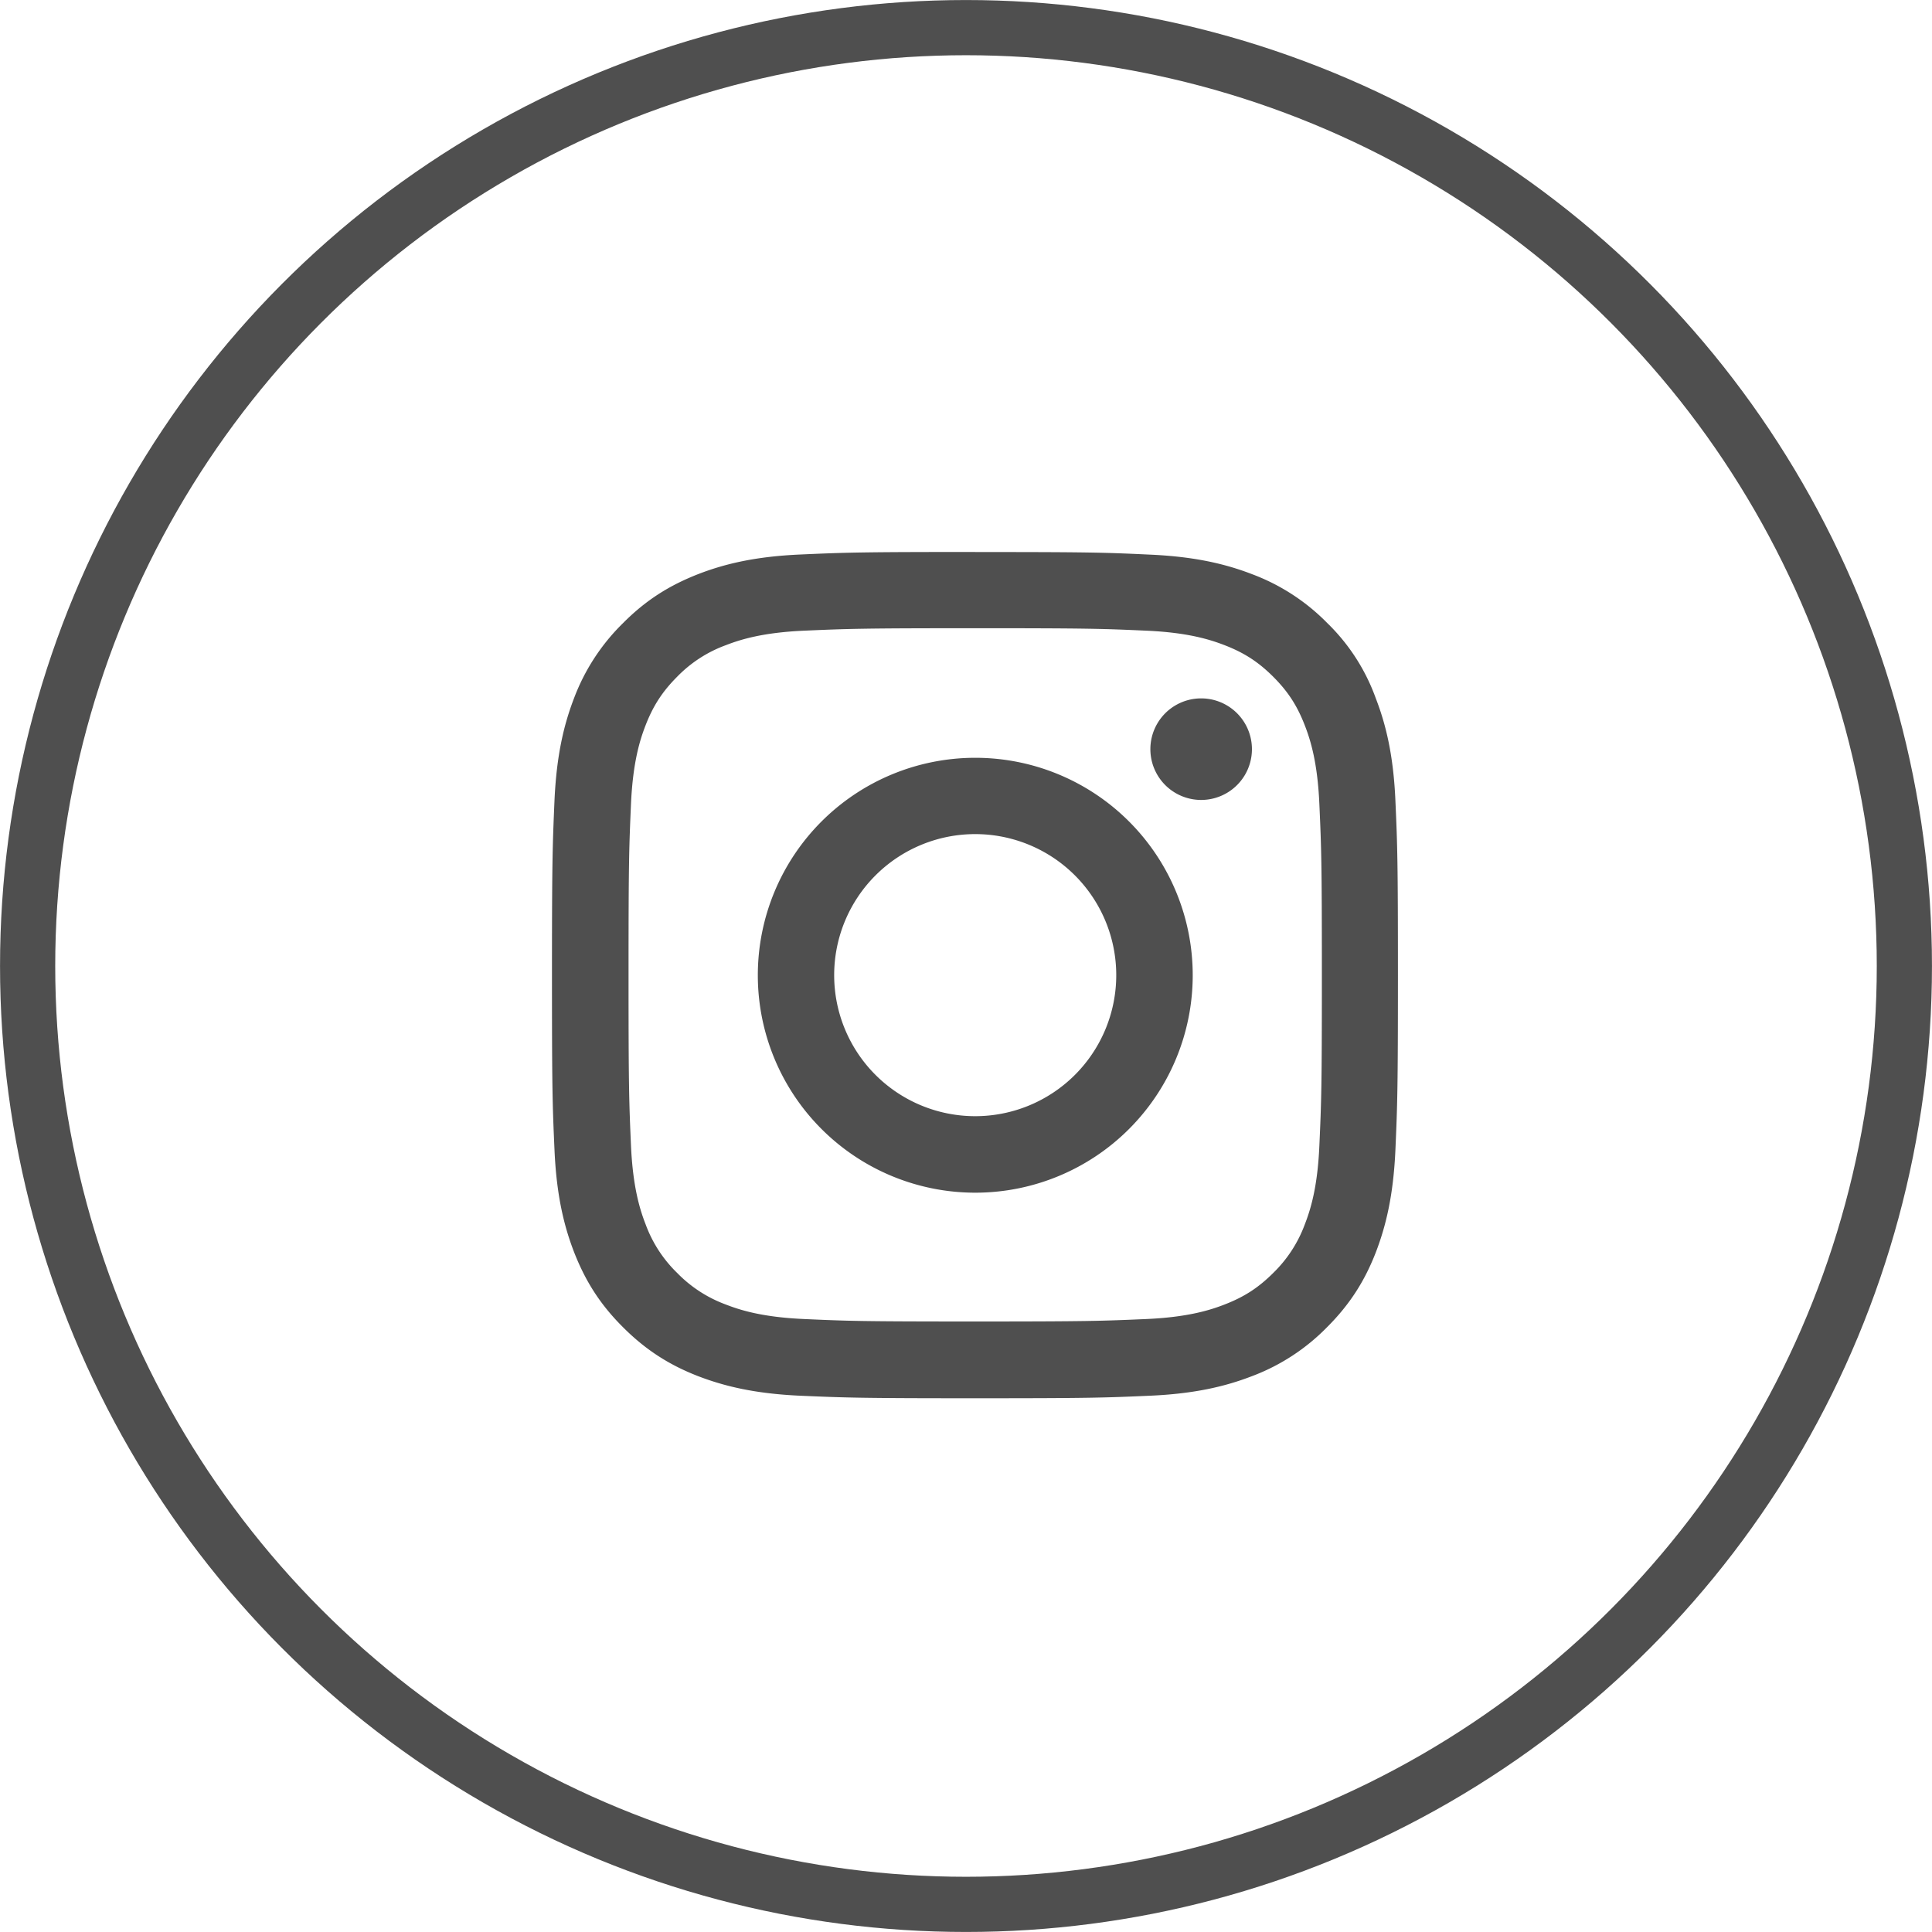
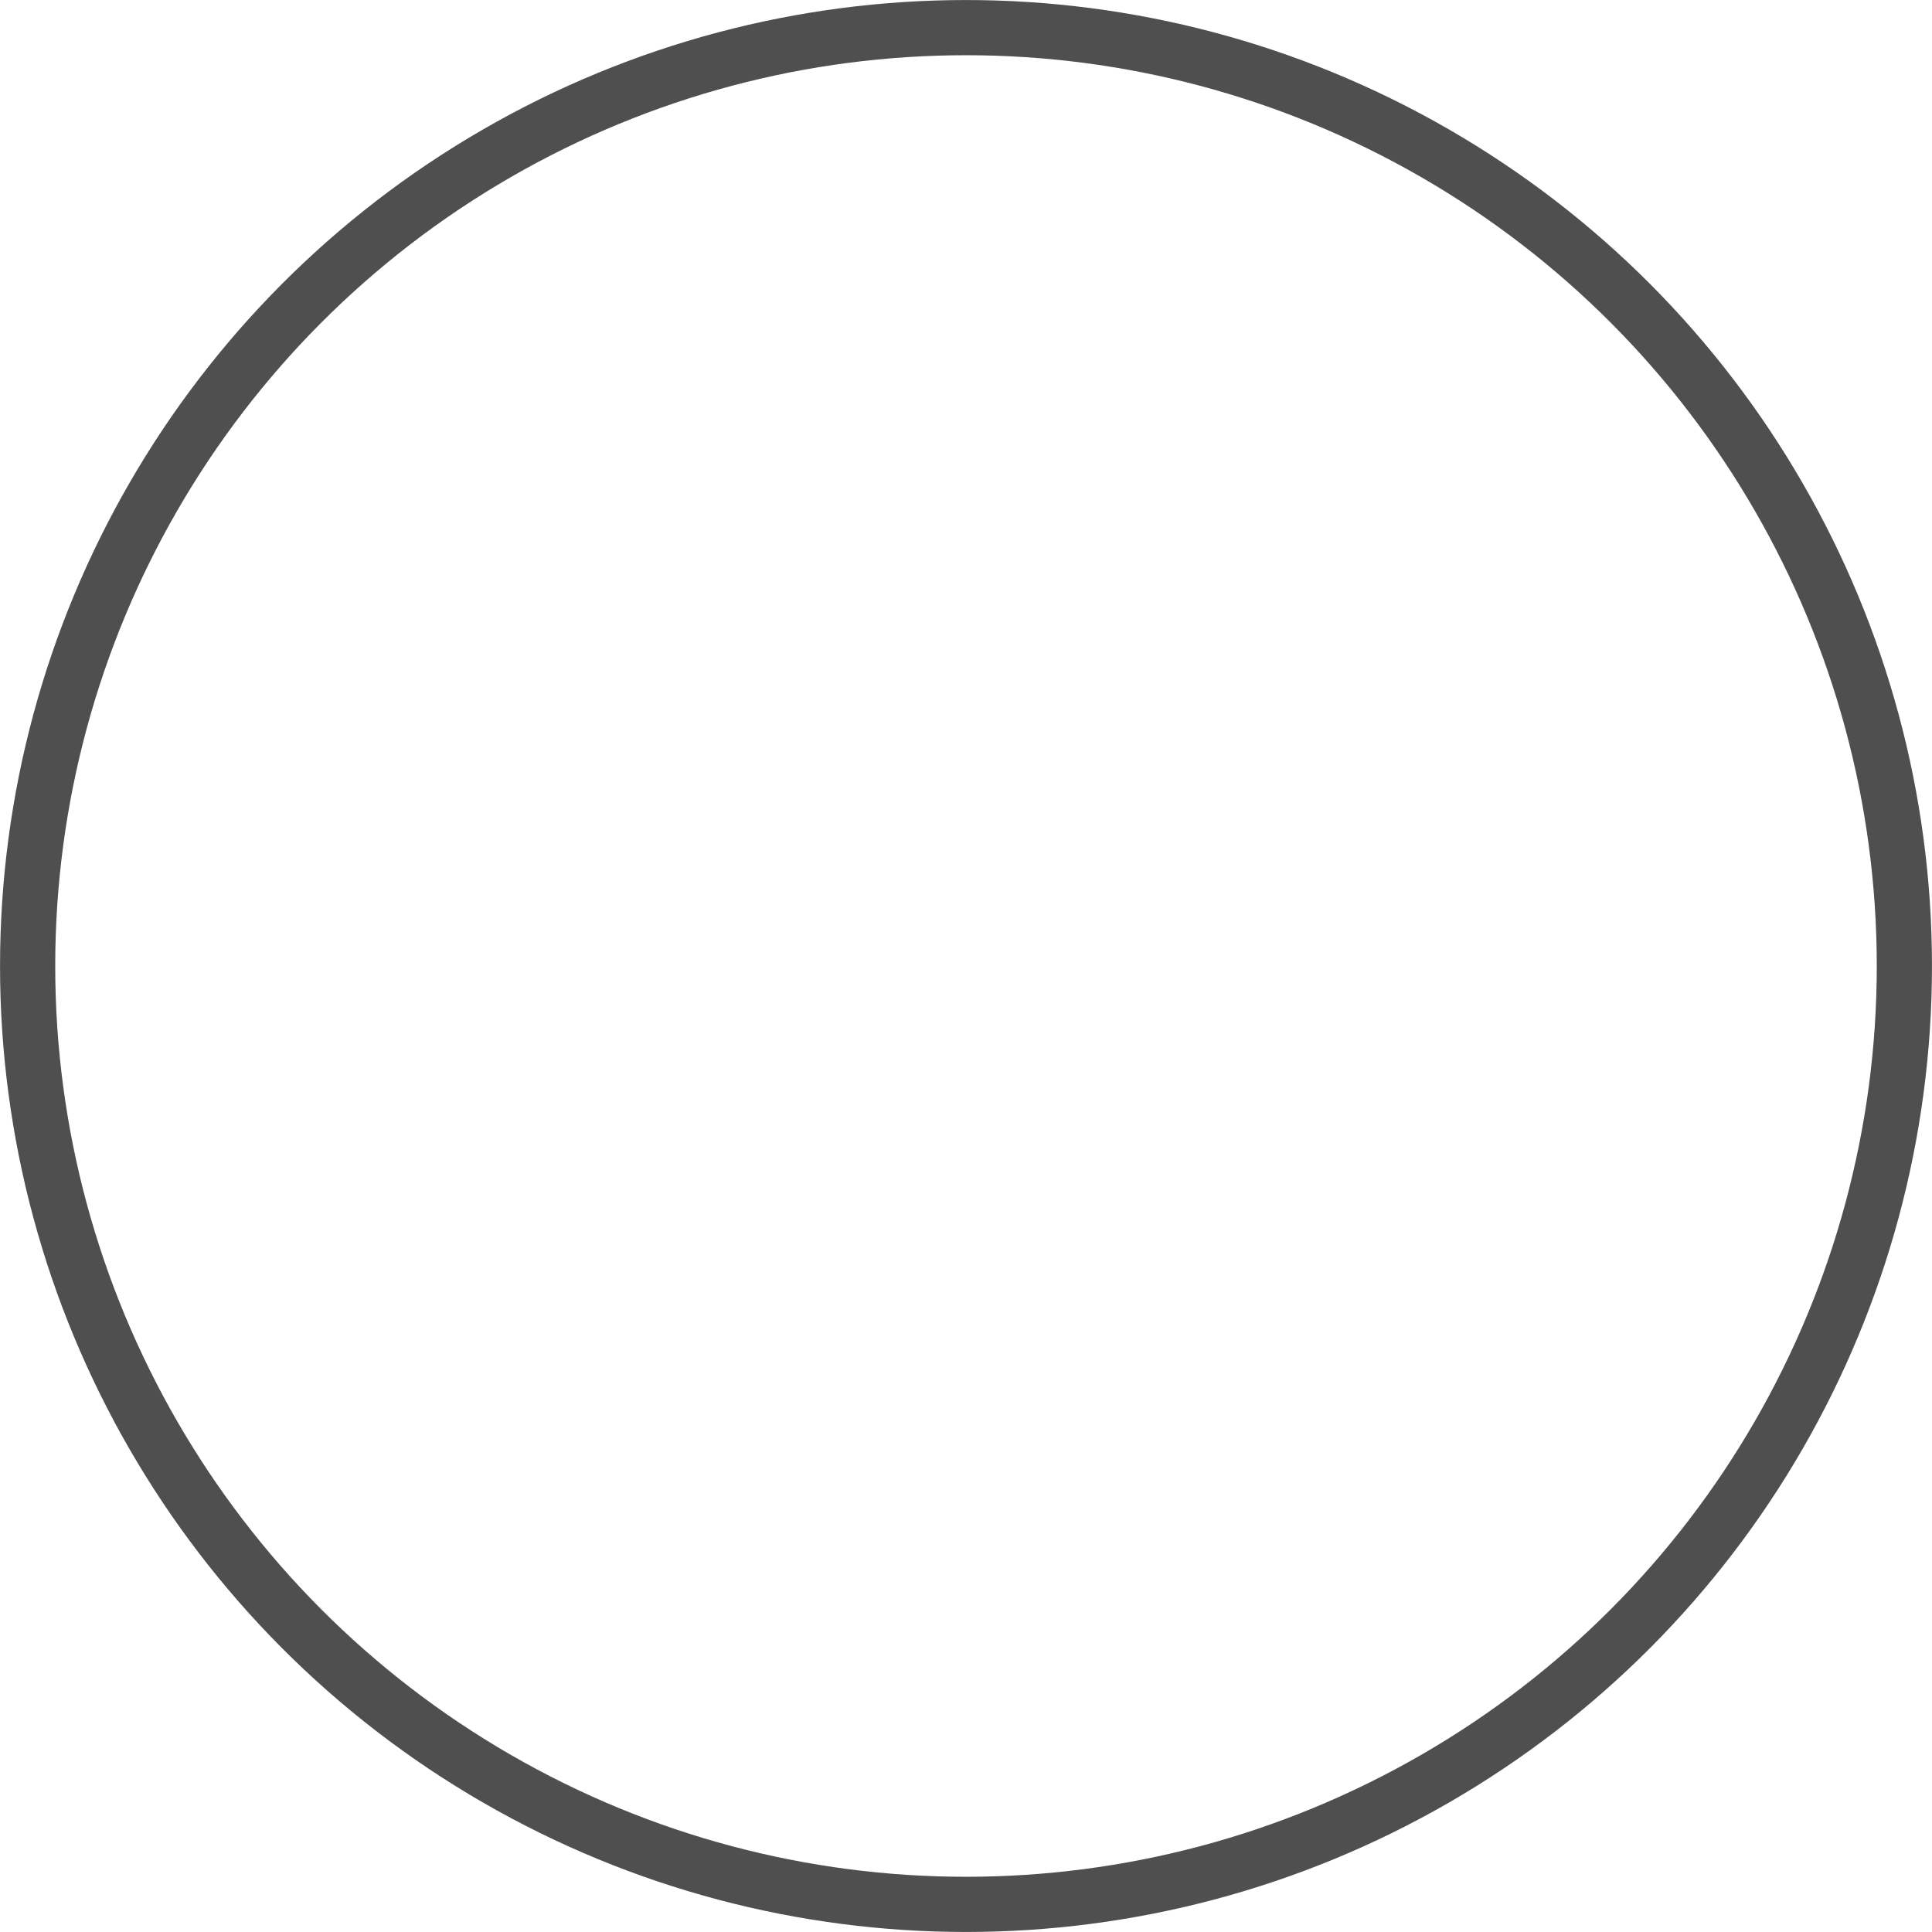
<svg xmlns="http://www.w3.org/2000/svg" fill="none" viewBox="0 0 30 30">
  <g fill="#4F4F4F" clip-path="url(#a)">
-     <path d="M15.143 9.755c1.756 0 1.964.007 2.654.038.642.028.988.136 1.22.226.305.118.526.262.754.49.231.231.372.45.49.755.09.231.198.58.226 1.22.031.692.039.9.039 2.654 0 1.755-.008 1.963-.039 2.654-.028.642-.136.988-.226 1.22a2.033 2.033 0 0 1-.49.754c-.231.23-.45.372-.755.49-.23.09-.58.198-1.219.226-.693.03-.9.038-2.654.038-1.756 0-1.964-.007-2.654-.038-.642-.028-.989-.136-1.22-.226a2.032 2.032 0 0 1-.754-.49 2.021 2.021 0 0 1-.49-.755c-.09-.23-.198-.58-.227-1.22-.03-.692-.038-.9-.038-2.653 0-1.756.008-1.964.038-2.655.029-.641.136-.988.226-1.219.118-.305.262-.526.49-.755a2.02 2.02 0 0 1 .755-.49c.231-.09.58-.198 1.22-.226.69-.03.898-.038 2.654-.038Zm0-1.184c-1.784 0-2.008.008-2.708.039-.699.03-1.178.144-1.594.305-.434.17-.801.393-1.166.76a3.22 3.22 0 0 0-.76 1.163c-.161.418-.274.896-.305 1.594-.03.703-.039.927-.039 2.71 0 1.785.008 2.008.039 2.709.03.698.144 1.178.305 1.594.17.434.393.8.76 1.165.365.365.732.59 1.163.758.419.161.896.274 1.594.305.7.03.924.039 2.708.039 1.784 0 2.008-.008 2.708-.039.699-.03 1.179-.144 1.595-.305a3.21 3.21 0 0 0 1.162-.758c.365-.364.59-.731.758-1.162.161-.419.274-.896.305-1.595.03-.7.039-.924.039-2.708 0-1.784-.008-2.007-.039-2.708-.03-.698-.144-1.178-.305-1.594a3.078 3.078 0 0 0-.753-1.168 3.212 3.212 0 0 0-1.162-.757c-.419-.162-.896-.275-1.594-.306-.704-.033-.927-.04-2.711-.04Z" />
-     <path d="M15.143 11.767a3.376 3.376 0 1 0 .002 6.753 3.376 3.376 0 0 0-.002-6.753Zm0 5.565a2.19 2.19 0 1 1 0-4.38 2.19 2.19 0 0 1 0 4.38ZM19.44 11.633a.788.788 0 1 1-1.577 0 .788.788 0 0 1 1.577 0Z" />
+     <path d="M15.143 9.755c1.756 0 1.964.007 2.654.038.642.028.988.136 1.22.226.305.118.526.262.754.49.231.231.372.45.49.755.09.231.198.58.226 1.22.031.692.039.9.039 2.654 0 1.755-.008 1.963-.039 2.654-.028.642-.136.988-.226 1.22a2.033 2.033 0 0 1-.49.754a2.032 2.032 0 0 1-.754-.49 2.021 2.021 0 0 1-.49-.755c-.09-.23-.198-.58-.227-1.22-.03-.692-.038-.9-.038-2.653 0-1.756.008-1.964.038-2.655.029-.641.136-.988.226-1.219.118-.305.262-.526.49-.755a2.02 2.02 0 0 1 .755-.49c.231-.09.58-.198 1.22-.226.69-.03.898-.038 2.654-.038Zm0-1.184c-1.784 0-2.008.008-2.708.039-.699.03-1.178.144-1.594.305-.434.17-.801.393-1.166.76a3.22 3.22 0 0 0-.76 1.163c-.161.418-.274.896-.305 1.594-.03.703-.039.927-.039 2.71 0 1.785.008 2.008.039 2.709.03.698.144 1.178.305 1.594.17.434.393.8.76 1.165.365.365.732.59 1.163.758.419.161.896.274 1.594.305.7.03.924.039 2.708.039 1.784 0 2.008-.008 2.708-.039.699-.03 1.179-.144 1.595-.305a3.21 3.21 0 0 0 1.162-.758c.365-.364.59-.731.758-1.162.161-.419.274-.896.305-1.595.03-.7.039-.924.039-2.708 0-1.784-.008-2.007-.039-2.708-.03-.698-.144-1.178-.305-1.594a3.078 3.078 0 0 0-.753-1.168 3.212 3.212 0 0 0-1.162-.757c-.419-.162-.896-.275-1.594-.306-.704-.033-.927-.04-2.711-.04Z" />
  </g>
  <circle cx="15" cy="15" r="14.571" stroke="#4F4F4F" stroke-width=".857" />
  <defs>
    <clipPath id="a">
-       <path fill="#fff" d="M8.571 8.571h13.143v13.143H8.571z" />
-     </clipPath>
+       </clipPath>
  </defs>
</svg>